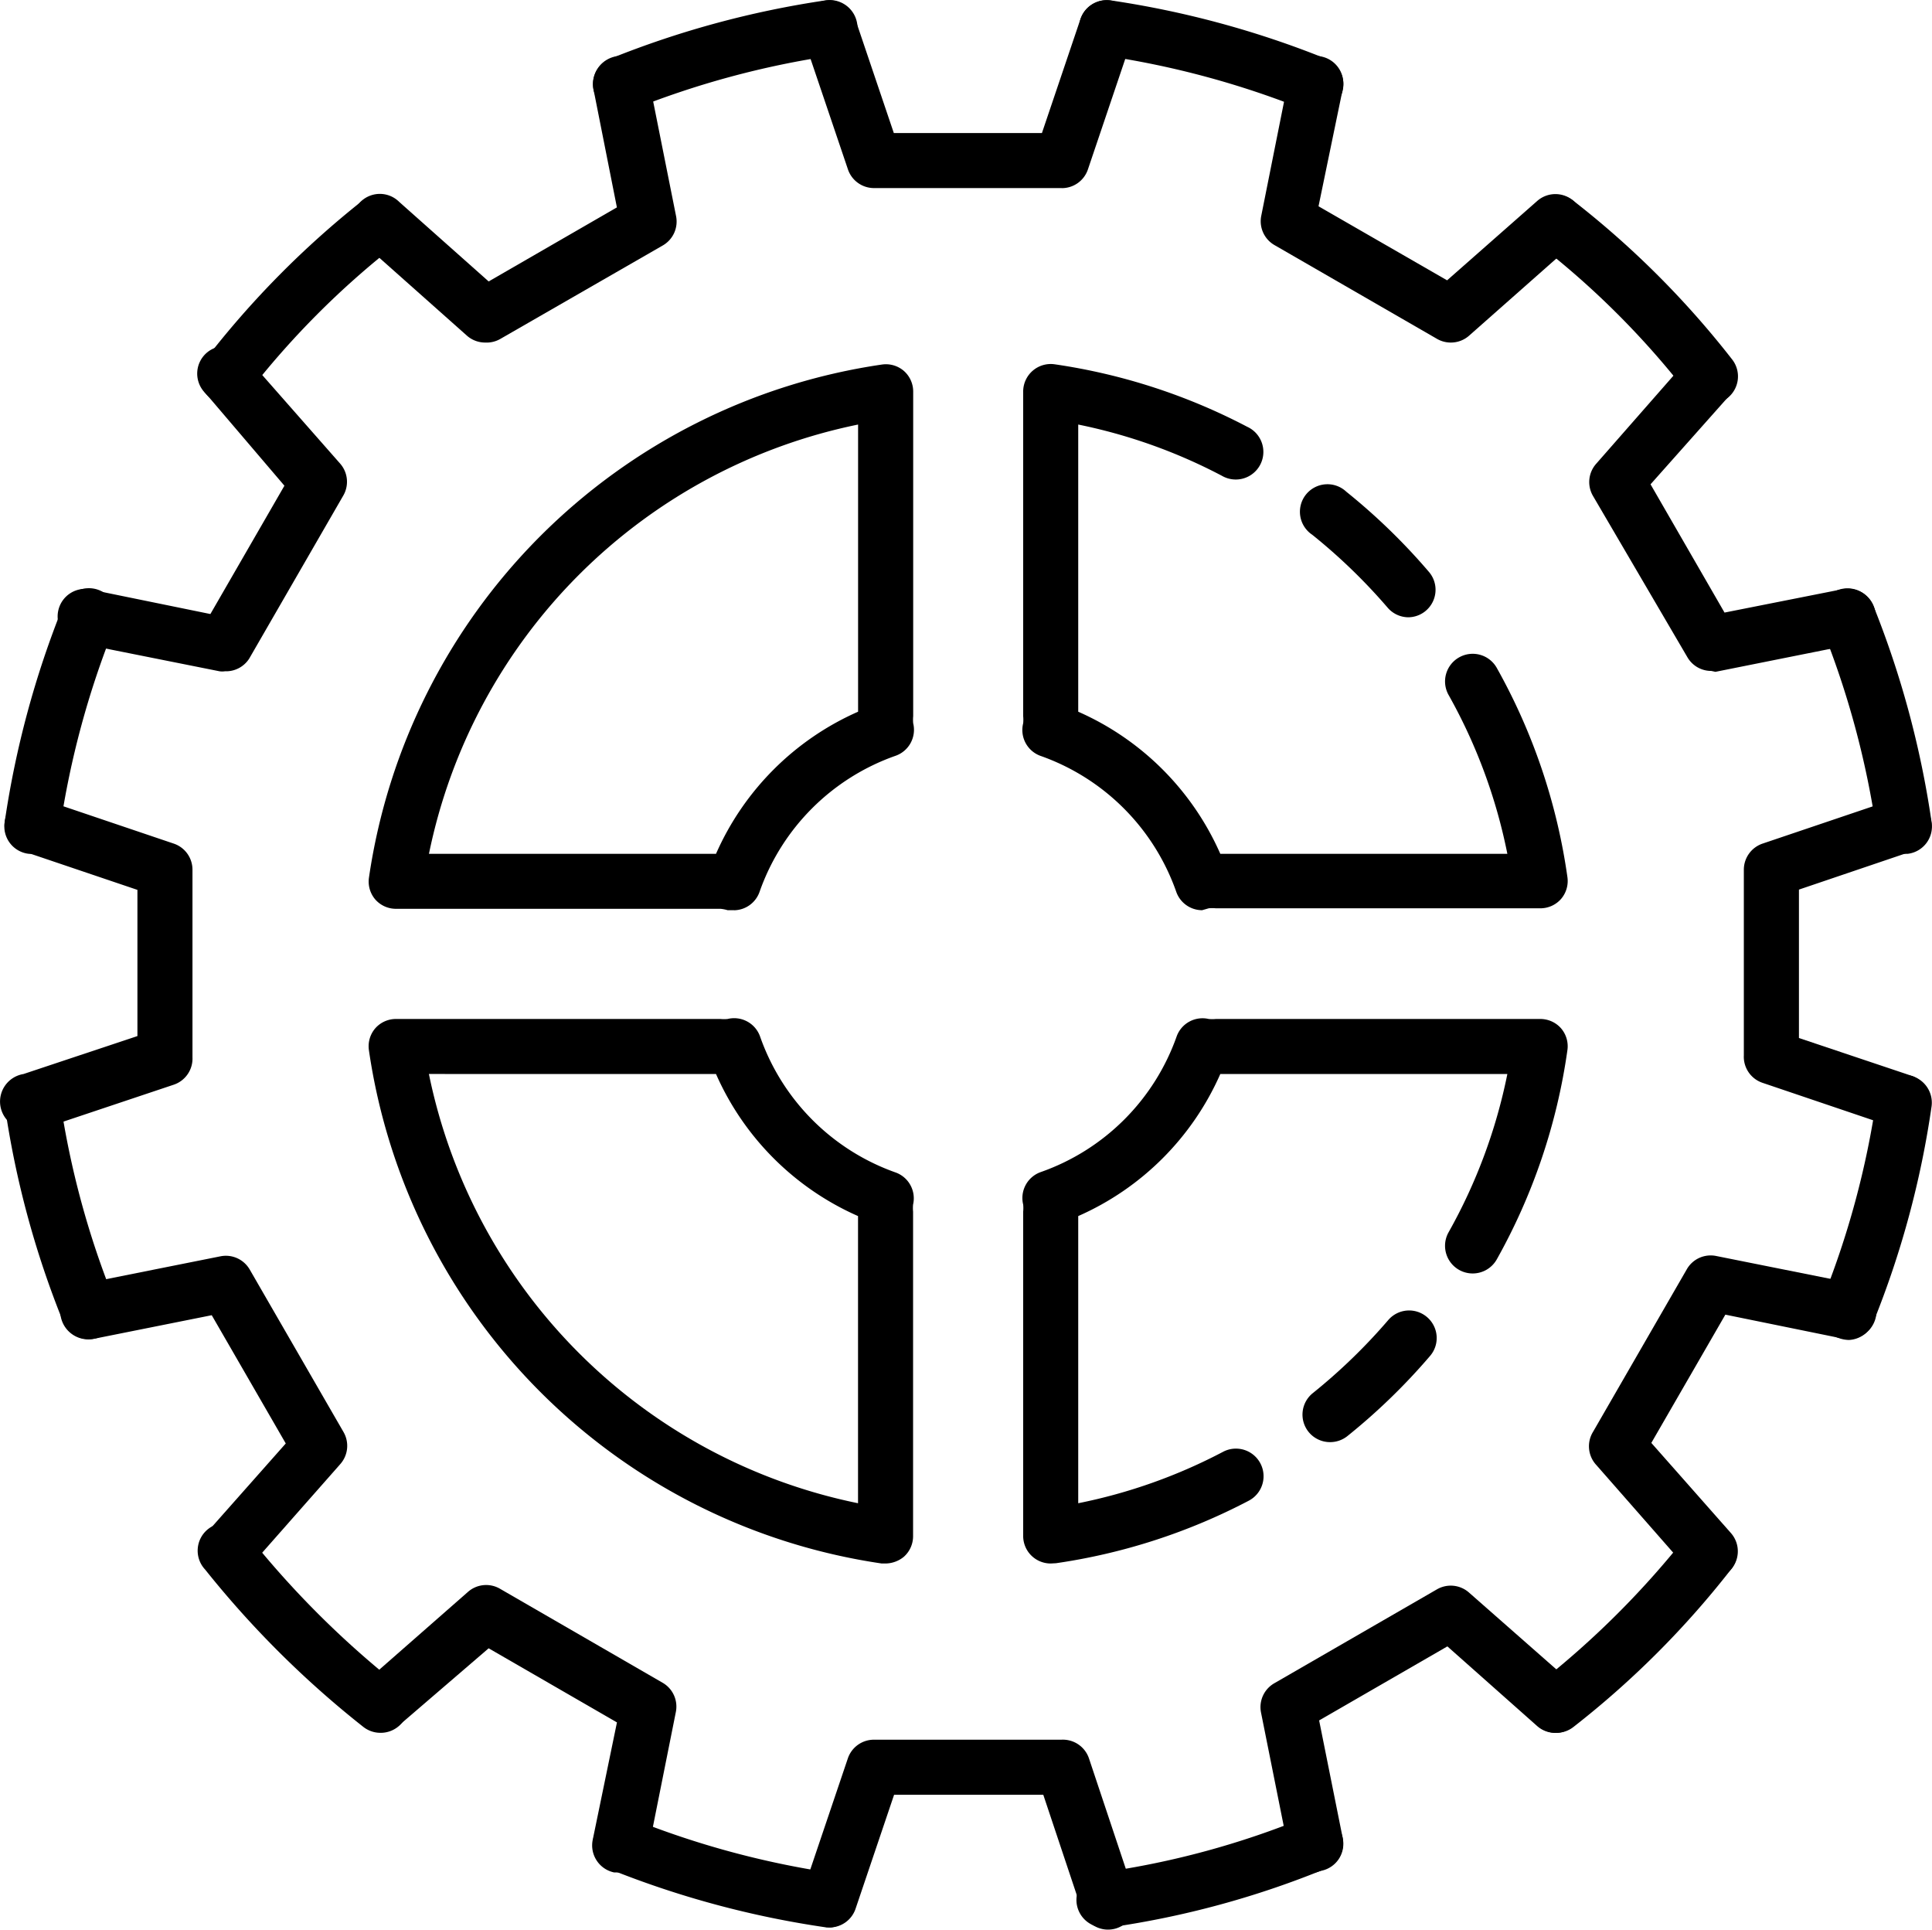
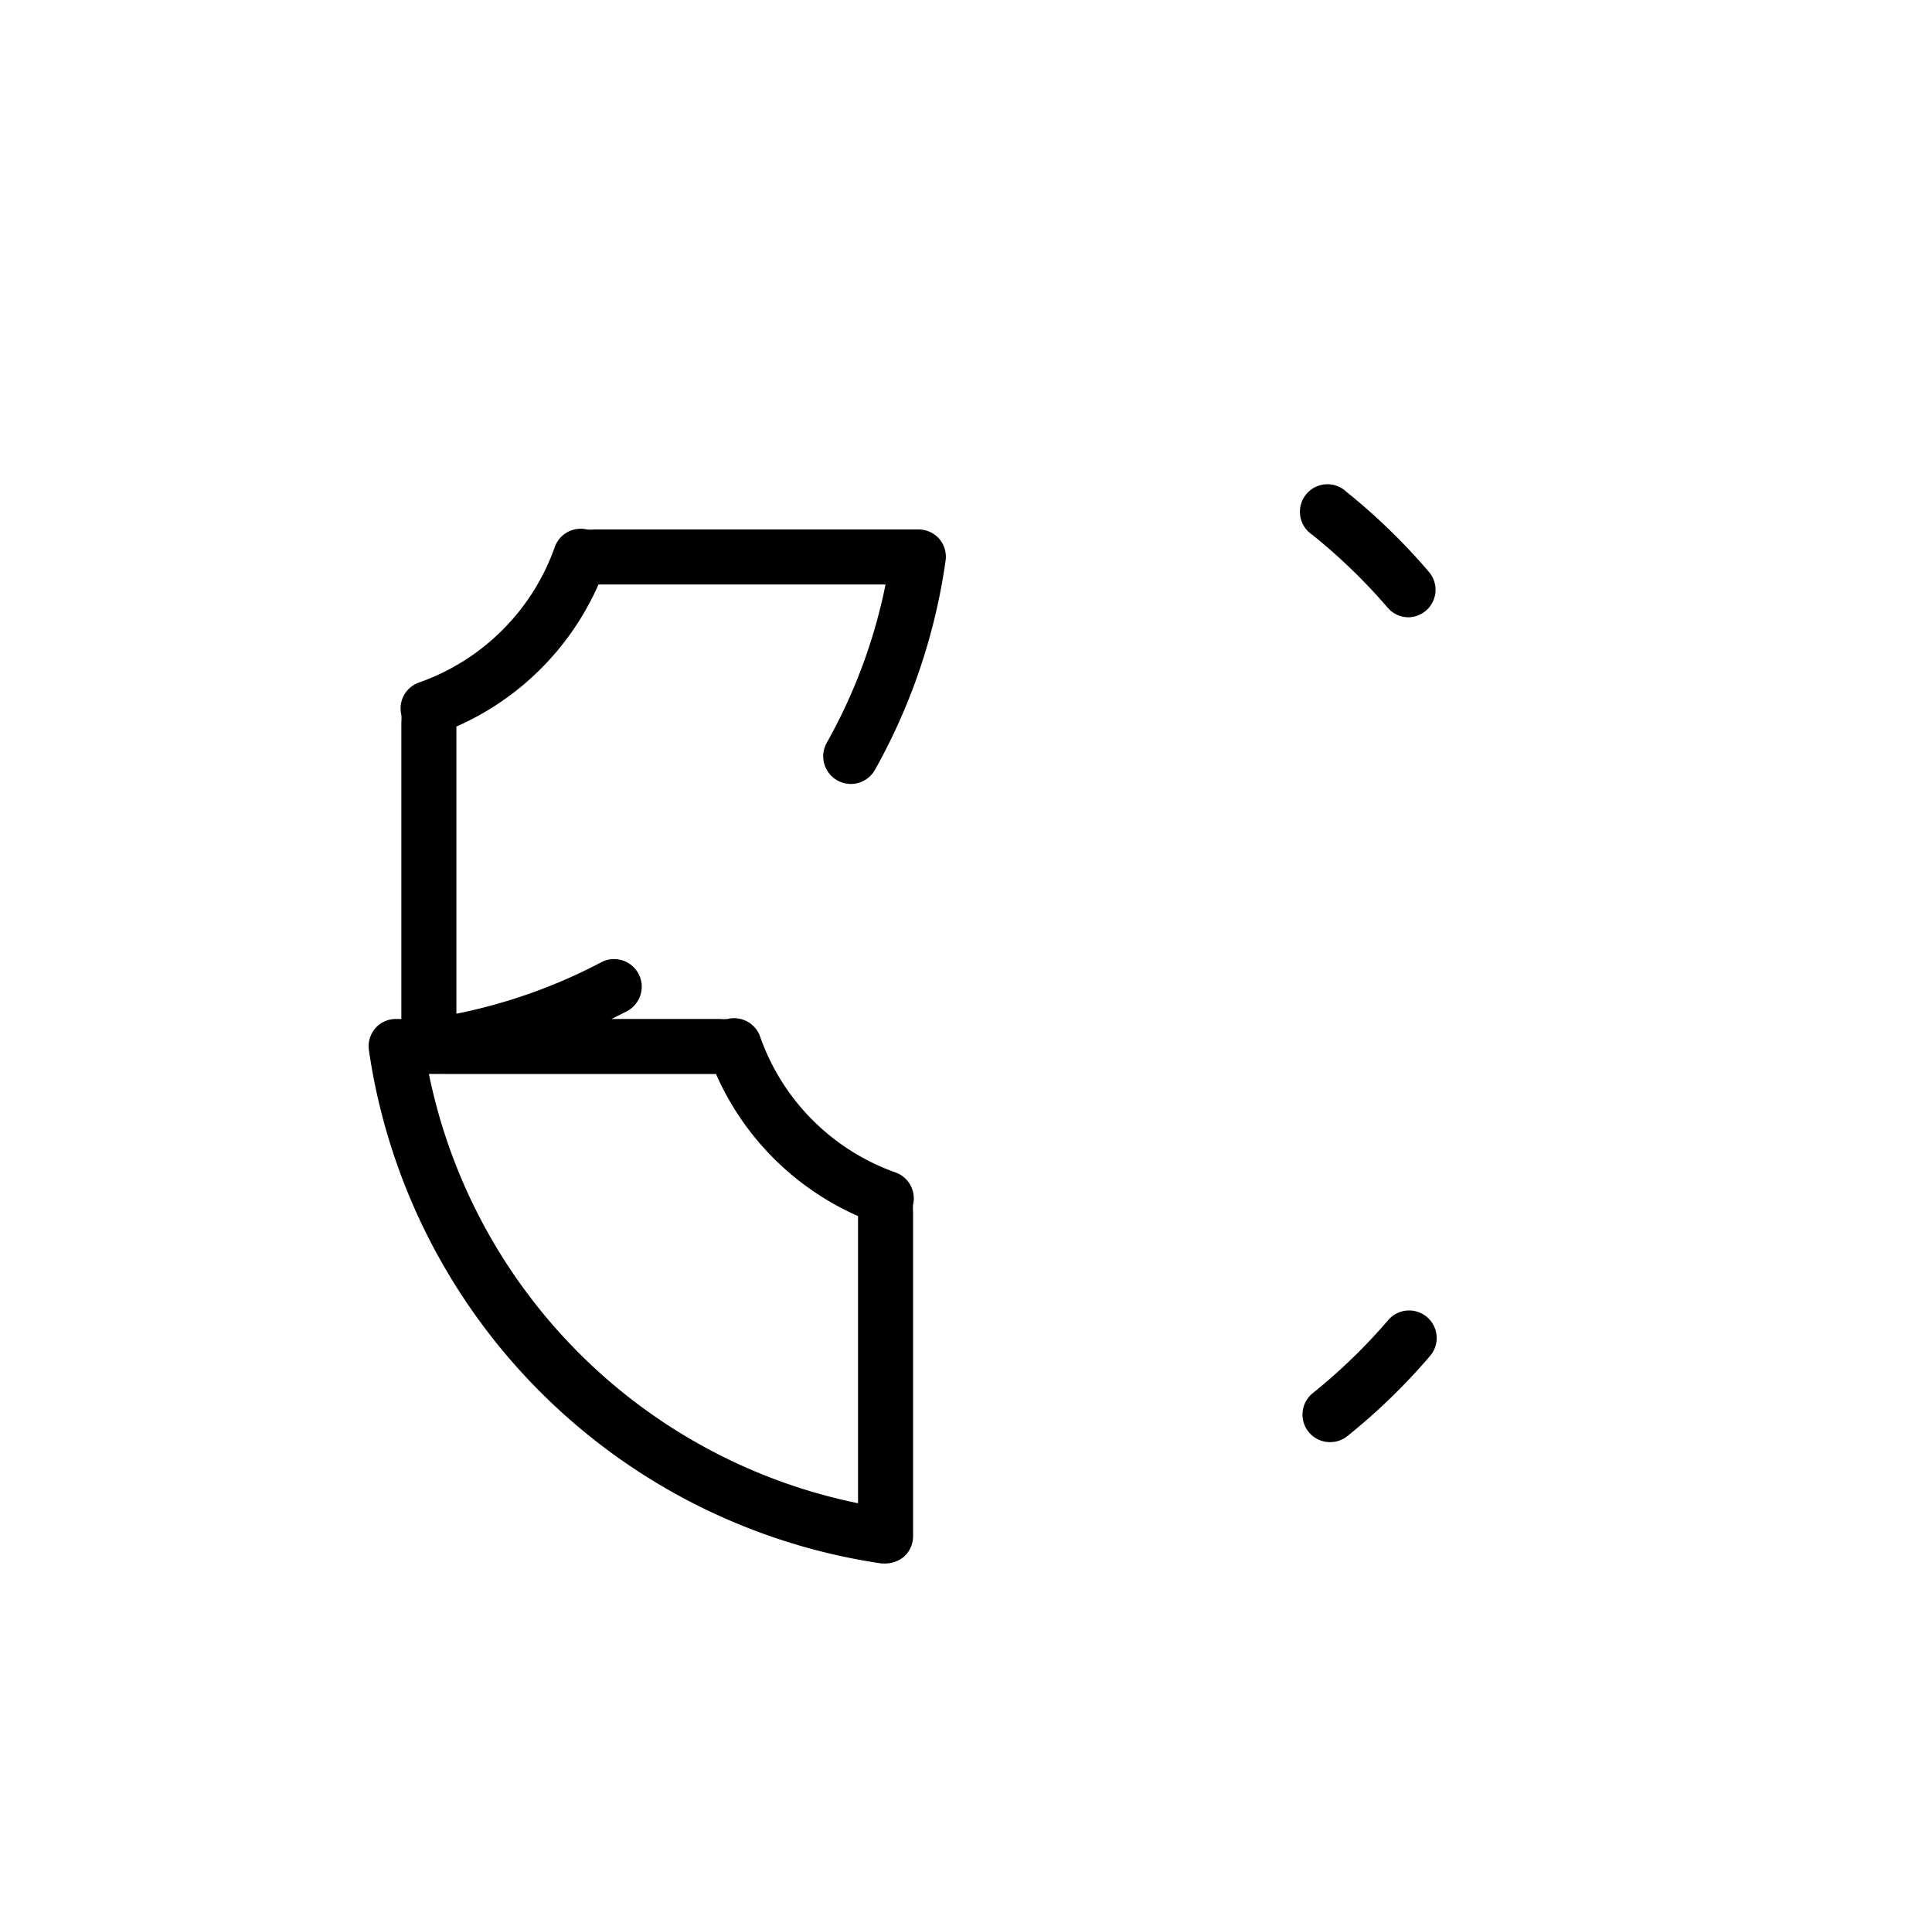
<svg xmlns="http://www.w3.org/2000/svg" width="46" height="45.936" viewBox="0 0 34.5 34.452">
-   <path d="M33.017 23.924a.564.564 0 0 1-.182-.034.491.491 0 0 1-.31-.644 15.635 15.635 0 0 0 .984-3.628.496.496 0 0 1 .56-.422.496.496 0 0 1 .423.56 16.578 16.578 0 0 1-1.037 3.844.491.491 0 0 1-.438.324zM30.525 7.212a.49.49 0 0 1-.393-.192 15.072 15.072 0 0 0-2.654-2.654.498.498 0 0 1-.076-.7.498.498 0 0 1 .7-.077 16.223 16.223 0 0 1 2.831 2.831.492.492 0 0 1-.408.792zM11.071 1.997a.492.492 0 0 1-.172-.949A16.859 16.859 0 0 1 14.747.006a.496.496 0 1 1 .138.983 15.795 15.795 0 0 0-3.632.983.462.462 0 0 1-.182.025zM.576 15.244H.513a.492.492 0 0 1-.428-.575 16.86 16.86 0 0 1 1.042-3.85.494.494 0 0 1 .639-.284.495.495 0 0 1 .285.639 15.796 15.796 0 0 0-.983 3.632.491.491 0 0 1-.492.438zM6.79 30.938a.493.493 0 0 1-.305-.108 17.428 17.428 0 0 1-2.822-2.807.492.492 0 0 1-.132-.372.492.492 0 0 1 .184-.35.491.491 0 0 1 .715.113 16.629 16.629 0 0 0 2.664 2.659.492.492 0 0 1 .184.33.492.492 0 0 1-.105.363.492.492 0 0 1-.383.172zm12.956 3.475a.493.493 0 0 1-.523-.46.493.493 0 0 1 .46-.523 15.173 15.173 0 0 0 3.627-.983.493.493 0 0 1 .377.005.491.491 0 0 1 .262.27.492.492 0 0 1-.27.64 16.215 16.215 0 0 1-3.859 1.05zm8.037-3.475a.492.492 0 0 1-.388-.192.491.491 0 0 1 .083-.688 15.828 15.828 0 0 0 2.66-2.659.496.496 0 0 1 .697-.074.496.496 0 0 1 .074.698 16.197 16.197 0 0 1-2.807 2.807.492.492 0 0 1-.32.108zM14.83 34.413h-.07a16.867 16.867 0 0 1-3.863-1.037.492.492 0 0 1-.27-.263.493.493 0 0 1-.005-.376.491.491 0 0 1 .263-.27.491.491 0 0 1 .376-.005 15.781 15.781 0 0 0 3.632.983.491.491 0 0 1-.063.968zM1.584 23.909a.491.491 0 0 1-.457-.31 16.617 16.617 0 0 1-1.042-3.858.496.496 0 0 1 .422-.56.496.496 0 0 1 .56.422 15.614 15.614 0 0 0 .984 3.633.493.493 0 0 1-.005.376.49.49 0 0 1-.462.297zM4.056 7.212a.492.492 0 0 1-.3-.103.492.492 0 0 1-.088-.689 16.448 16.448 0 0 1 2.807-2.84.494.494 0 0 1 .693.083.494.494 0 0 1-.084.693A15.15 15.15 0 0 0 4.425 7.02a.491.491 0 0 1-.369.192zm19.455-5.215a.462.462 0 0 1-.182-.025A15.794 15.794 0 0 0 19.697.99a.497.497 0 0 1-.328-.192.497.497 0 0 1-.095-.368.496.496 0 0 1 .56-.423 16.86 16.86 0 0 1 3.844 1.042.491.491 0 0 1 .302.55.491.491 0 0 1-.484.399zM34 15.244a.492.492 0 0 1-.492-.423 15.795 15.795 0 0 0-.983-3.633.5.5 0 0 1 .28-.648.5.5 0 0 1 .65.28 16.868 16.868 0 0 1 1.036 3.848.491.491 0 0 1-.423.576z" style="stroke-width:.065" />
-   <path d="M18.96 3.358h-3.353a.492.492 0 0 1-.467-.339l-.8-2.364a.493.493 0 0 1 .309-.624.493.493 0 0 1 .624.31l.688 2.034h2.645L19.294.34a.493.493 0 0 1 .624-.31.493.493 0 0 1 .31.625l-.801 2.37a.491.491 0 0 1-.467.334zM8.662 6.116a.491.491 0 0 1-.324-.123L6.475 4.337a.492.492 0 0 1-.182-.343.492.492 0 0 1 .475-.532.49.49 0 0 1 .36.142l1.598 1.421 2.29-1.322-.417-2.104a.502.502 0 0 1 .074-.377.501.501 0 0 1 .909.18l.491 2.458a.492.492 0 0 1-.235.521L8.933 6.052a.492.492 0 0 1-.27.064zm-4.645 5.869a.323.323 0 0 1-.098 0l-2.457-.491a.491.491 0 0 1-.422-.59.491.491 0 0 1 .623-.369l2.094.428 1.322-2.291-1.396-1.637A.492.492 0 0 1 3.69 6.3a.493.493 0 0 1 .387-.116.493.493 0 0 1 .343.213l1.652 1.878a.492.492 0 0 1 .054.58L4.45 11.759a.491.491 0 0 1-.433.226zm-3.44 8.174a.498.498 0 0 1-.57-.413.498.498 0 0 1 .412-.57l2.035-.678v-2.61L.419 15.2a.495.495 0 0 1-.312-.627.495.495 0 0 1 .627-.312l2.369.801a.491.491 0 0 1 .334.462v3.352a.492.492 0 0 1-.339.492l-2.364.791a.519.519 0 0 1-.157 0zm3.47 8.032a.492.492 0 0 1-.444-.292.492.492 0 0 1 .08-.524l1.42-1.603-1.322-2.29-2.108.422a.5.5 0 1 1-.192-.983l2.458-.491a.492.492 0 0 1 .52.236l1.677 2.905a.492.492 0 0 1-.06.57l-1.66 1.883a.49.49 0 0 1-.37.167zm7.024 5.24h-.104a.492.492 0 0 1-.311-.211.492.492 0 0 1-.072-.37l.433-2.098-2.291-1.323-1.612 1.386a.491.491 0 0 1-.66-.078.492.492 0 0 1 .02-.664l1.878-1.647a.491.491 0 0 1 .58-.058l2.9 1.676a.491.491 0 0 1 .236.526l-.491 2.457a.492.492 0 0 1-.506.403zm3.76.982a.421.421 0 0 1-.158-.03.49.49 0 0 1-.298-.239.491.491 0 0 1-.036-.38l.801-2.369a.491.491 0 0 1 .462-.334h3.352a.492.492 0 0 1 .492.334l.791 2.37a.491.491 0 0 1-.002.395.491.491 0 0 1-.687.23.492.492 0 0 1-.24-.316l-.678-2.03h-2.664l-.688 2.035a.491.491 0 0 1-.447.334zm8.67-.983a.492.492 0 0 1-.491-.398l-.492-2.457a.491.491 0 0 1 .236-.521l2.905-1.677a.492.492 0 0 1 .57.054l1.873 1.647a.492.492 0 0 1 .165.34.491.491 0 0 1-.126.358.492.492 0 0 1-.693.04l-1.602-1.421-2.29 1.322.422 2.104a.493.493 0 0 1-.071.37.493.493 0 0 1-.312.21zm7.024-5.234a.492.492 0 0 1-.373-.163l-1.647-1.877a.492.492 0 0 1-.059-.59l1.676-2.905a.491.491 0 0 1 .526-.236l2.458.492a.501.501 0 0 1-.197.983l-2.099-.428-1.322 2.29 1.42 1.608a.492.492 0 0 1-.044.698.492.492 0 0 1-.339.128zm3.476-8.037a.56.56 0 0 1-.158-.024l-2.369-.802a.491.491 0 0 1-.334-.491v-3.313a.492.492 0 0 1 .334-.467l2.37-.801a.492.492 0 0 1 .31.934l-2.03.688v2.65l2.034.682a.491.491 0 0 1 .295.535.491.491 0 0 1-.452.41zm-3.442-8.18a.491.491 0 0 1-.427-.245l-1.686-2.88a.491.491 0 0 1 .054-.57l1.656-1.888a.492.492 0 0 1 .341-.165.491.491 0 0 1 .357.126.492.492 0 0 1 .04.693l-1.42 1.597 1.321 2.29 2.104-.417a.501.501 0 0 1 .588.396.501.501 0 0 1-.396.587l-2.458.492zm-4.65-5.863a.488.488 0 0 1-.245-.064l-2.905-1.676a.491.491 0 0 1-.236-.526l.491-2.458a.491.491 0 0 1 .58-.383.491.491 0 0 1 .384.58l-.433 2.094 2.296 1.322 1.607-1.415a.492.492 0 0 1 .698.044.491.491 0 0 1 .129.363.492.492 0 0 1-.173.345l-1.868 1.651a.491.491 0 0 1-.324.123zM13.112 16.251h-.118a.667.667 0 0 0-.128-.025h-5.79a.491.491 0 0 1-.374-.166.491.491 0 0 1-.113-.394A10.844 10.844 0 0 1 9.65 9.57a10.844 10.844 0 0 1 6.096-3.061.491.491 0 0 1 .394.113.491.491 0 0 1 .167.374v5.79a.673.673 0 0 0 0 .128.491.491 0 0 1-.315.58 3.967 3.967 0 0 0-2.428 2.428.491.491 0 0 1-.452.33zM7.66 15.244h5.126a4.951 4.951 0 0 1 2.537-2.537V7.58a9.831 9.831 0 0 0-7.663 7.664Zm13.806 1.007a.491.491 0 0 1-.462-.33 3.966 3.966 0 0 0-2.428-2.427.491.491 0 0 1-.305-.58.673.673 0 0 0 0-.128v-5.79a.492.492 0 0 1 .168-.375.492.492 0 0 1 .393-.117 10.72 10.72 0 0 1 3.44 1.116.493.493 0 1 1-.452.875 9.593 9.593 0 0 0-2.566-.915v5.127a4.951 4.951 0 0 1 2.537 2.537h5.126a9.642 9.642 0 0 0-1.047-2.832.493.493 0 0 1 .182-.673.493.493 0 0 1 .674.182 10.678 10.678 0 0 1 1.263 3.735.491.491 0 0 1-.113.394.491.491 0 0 1-.374.167h-5.79a.633.633 0 0 0-.128 0z" style="stroke-width:.065" />
-   <path d="M25.153 11.021a.491.491 0 0 1-.374-.172 10.179 10.179 0 0 0-1.347-1.302.493.493 0 0 1-.213-.333.492.492 0 0 1 .1-.382.491.491 0 0 1 .35-.185.49.49 0 0 1 .373.133 11.006 11.006 0 0 1 1.474 1.43.49.49 0 0 1 .076.52.491.491 0 0 1-.44.291zm-9.339 16.894h-.069a10.843 10.843 0 0 1-9.157-9.162.491.491 0 0 1 .113-.393.491.491 0 0 1 .374-.167h5.79a.673.673 0 0 0 .128 0 .491.491 0 0 1 .58.314A3.967 3.967 0 0 0 16 20.936a.491.491 0 0 1 .305.57.673.673 0 0 0 0 .128v5.79a.491.491 0 0 1-.167.373.525.525 0 0 1-.325.118zm-8.155-8.74a9.831 9.831 0 0 0 7.663 7.664v-5.127a4.951 4.951 0 0 1-2.536-2.536zm11.104 8.74a.491.491 0 0 1-.492-.491v-5.79a.673.673 0 0 0 0-.128.491.491 0 0 1 .315-.58 3.967 3.967 0 0 0 2.428-2.428.491.491 0 0 1 .57-.305.673.673 0 0 0 .128 0h5.79c.143-.001.28.06.374.167a.491.491 0 0 1 .113.393 10.682 10.682 0 0 1-1.263 3.736.493.493 0 0 1-.856-.492 9.641 9.641 0 0 0 1.047-2.821h-5.126a4.951 4.951 0 0 1-2.537 2.536v5.127a9.596 9.596 0 0 0 2.59-.92.492.492 0 0 1 .453.876 10.717 10.717 0 0 1-3.44 1.115z" style="stroke-width:.065" />
+   <path d="M25.153 11.021a.491.491 0 0 1-.374-.172 10.179 10.179 0 0 0-1.347-1.302.493.493 0 0 1-.213-.333.492.492 0 0 1 .1-.382.491.491 0 0 1 .35-.185.49.49 0 0 1 .373.133 11.006 11.006 0 0 1 1.474 1.43.49.49 0 0 1 .076.52.491.491 0 0 1-.44.291zm-9.339 16.894h-.069a10.843 10.843 0 0 1-9.157-9.162.491.491 0 0 1 .113-.393.491.491 0 0 1 .374-.167h5.79a.673.673 0 0 0 .128 0 .491.491 0 0 1 .58.314A3.967 3.967 0 0 0 16 20.936a.491.491 0 0 1 .305.57.673.673 0 0 0 0 .128v5.79a.491.491 0 0 1-.167.373.525.525 0 0 1-.325.118zm-8.155-8.74a9.831 9.831 0 0 0 7.663 7.664v-5.127a4.951 4.951 0 0 1-2.536-2.536za.491.491 0 0 1-.492-.491v-5.79a.673.673 0 0 0 0-.128.491.491 0 0 1 .315-.58 3.967 3.967 0 0 0 2.428-2.428.491.491 0 0 1 .57-.305.673.673 0 0 0 .128 0h5.79c.143-.001.28.06.374.167a.491.491 0 0 1 .113.393 10.682 10.682 0 0 1-1.263 3.736.493.493 0 0 1-.856-.492 9.641 9.641 0 0 0 1.047-2.821h-5.126a4.951 4.951 0 0 1-2.537 2.536v5.127a9.596 9.596 0 0 0 2.59-.92.492.492 0 0 1 .453.876 10.717 10.717 0 0 1-3.44 1.115z" style="stroke-width:.065" />
  <path d="M23.747 25.748a.492.492 0 0 1-.383-.187.492.492 0 0 1 .079-.688 10.191 10.191 0 0 0 1.346-1.303.491.491 0 0 1 .694-.054.491.491 0 0 1 .054.693 11.007 11.007 0 0 1-1.475 1.43.493.493 0 0 1-.315.109z" style="stroke-width:.065" />
</svg>